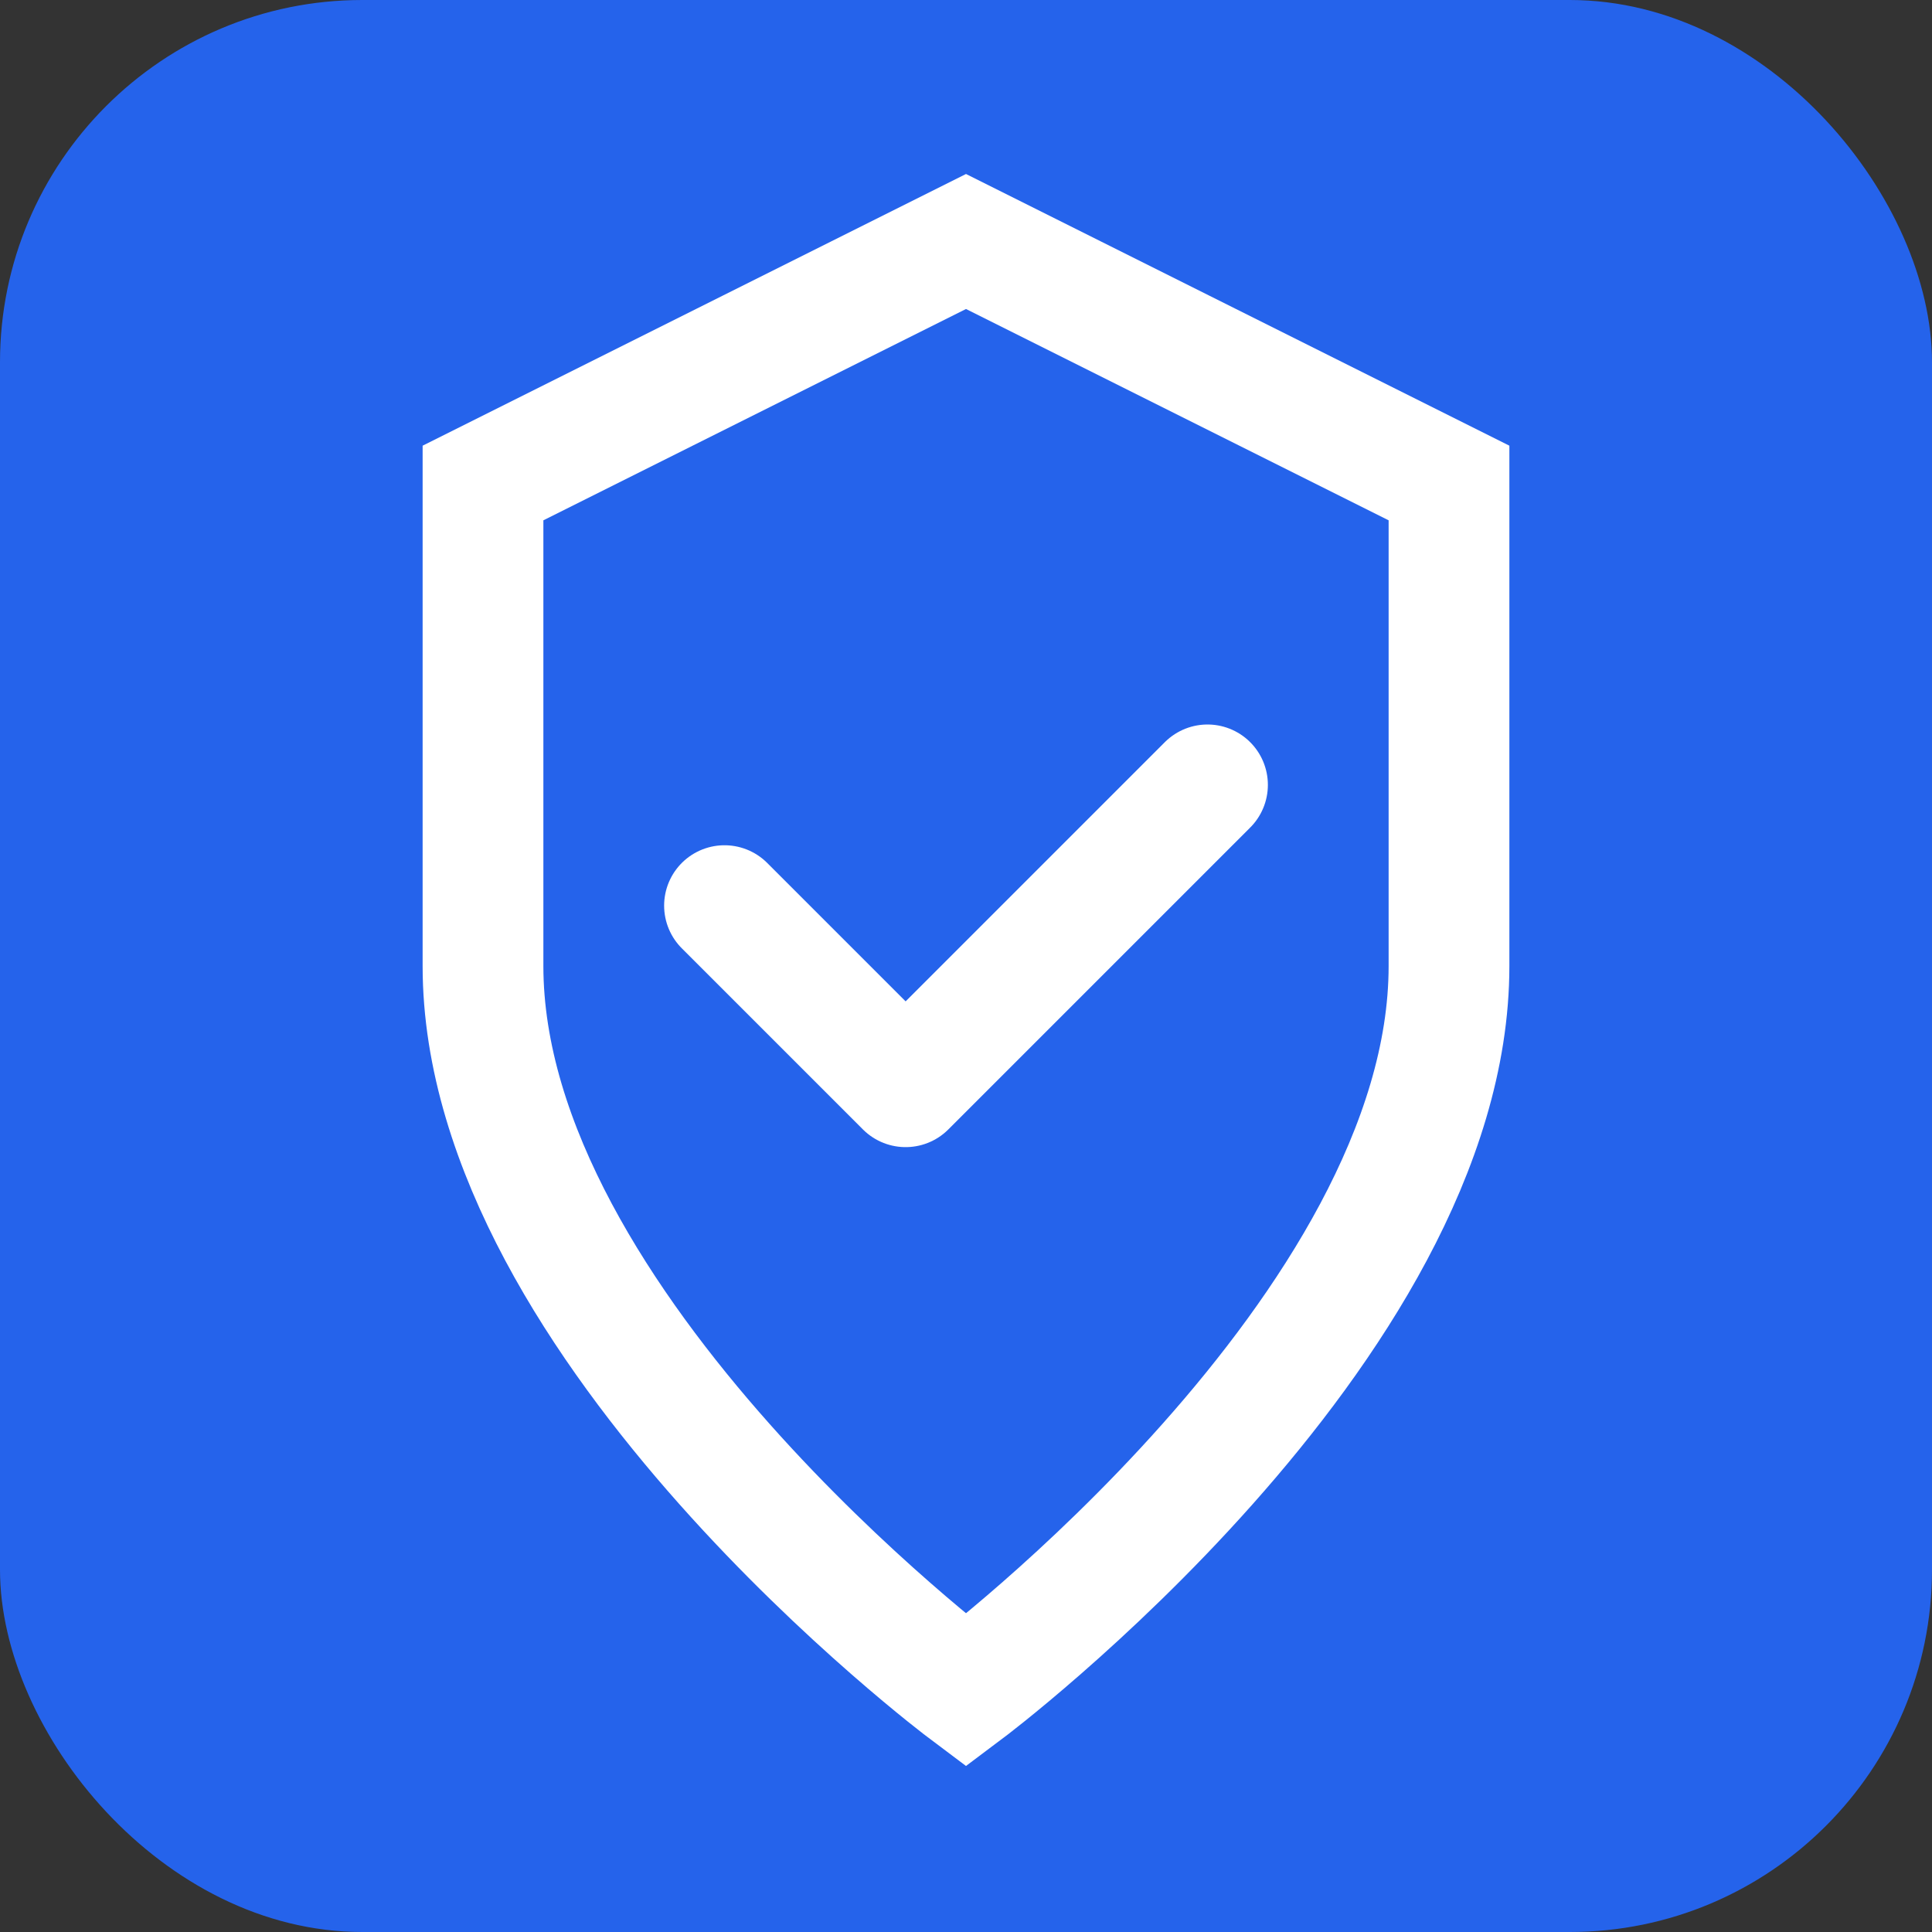
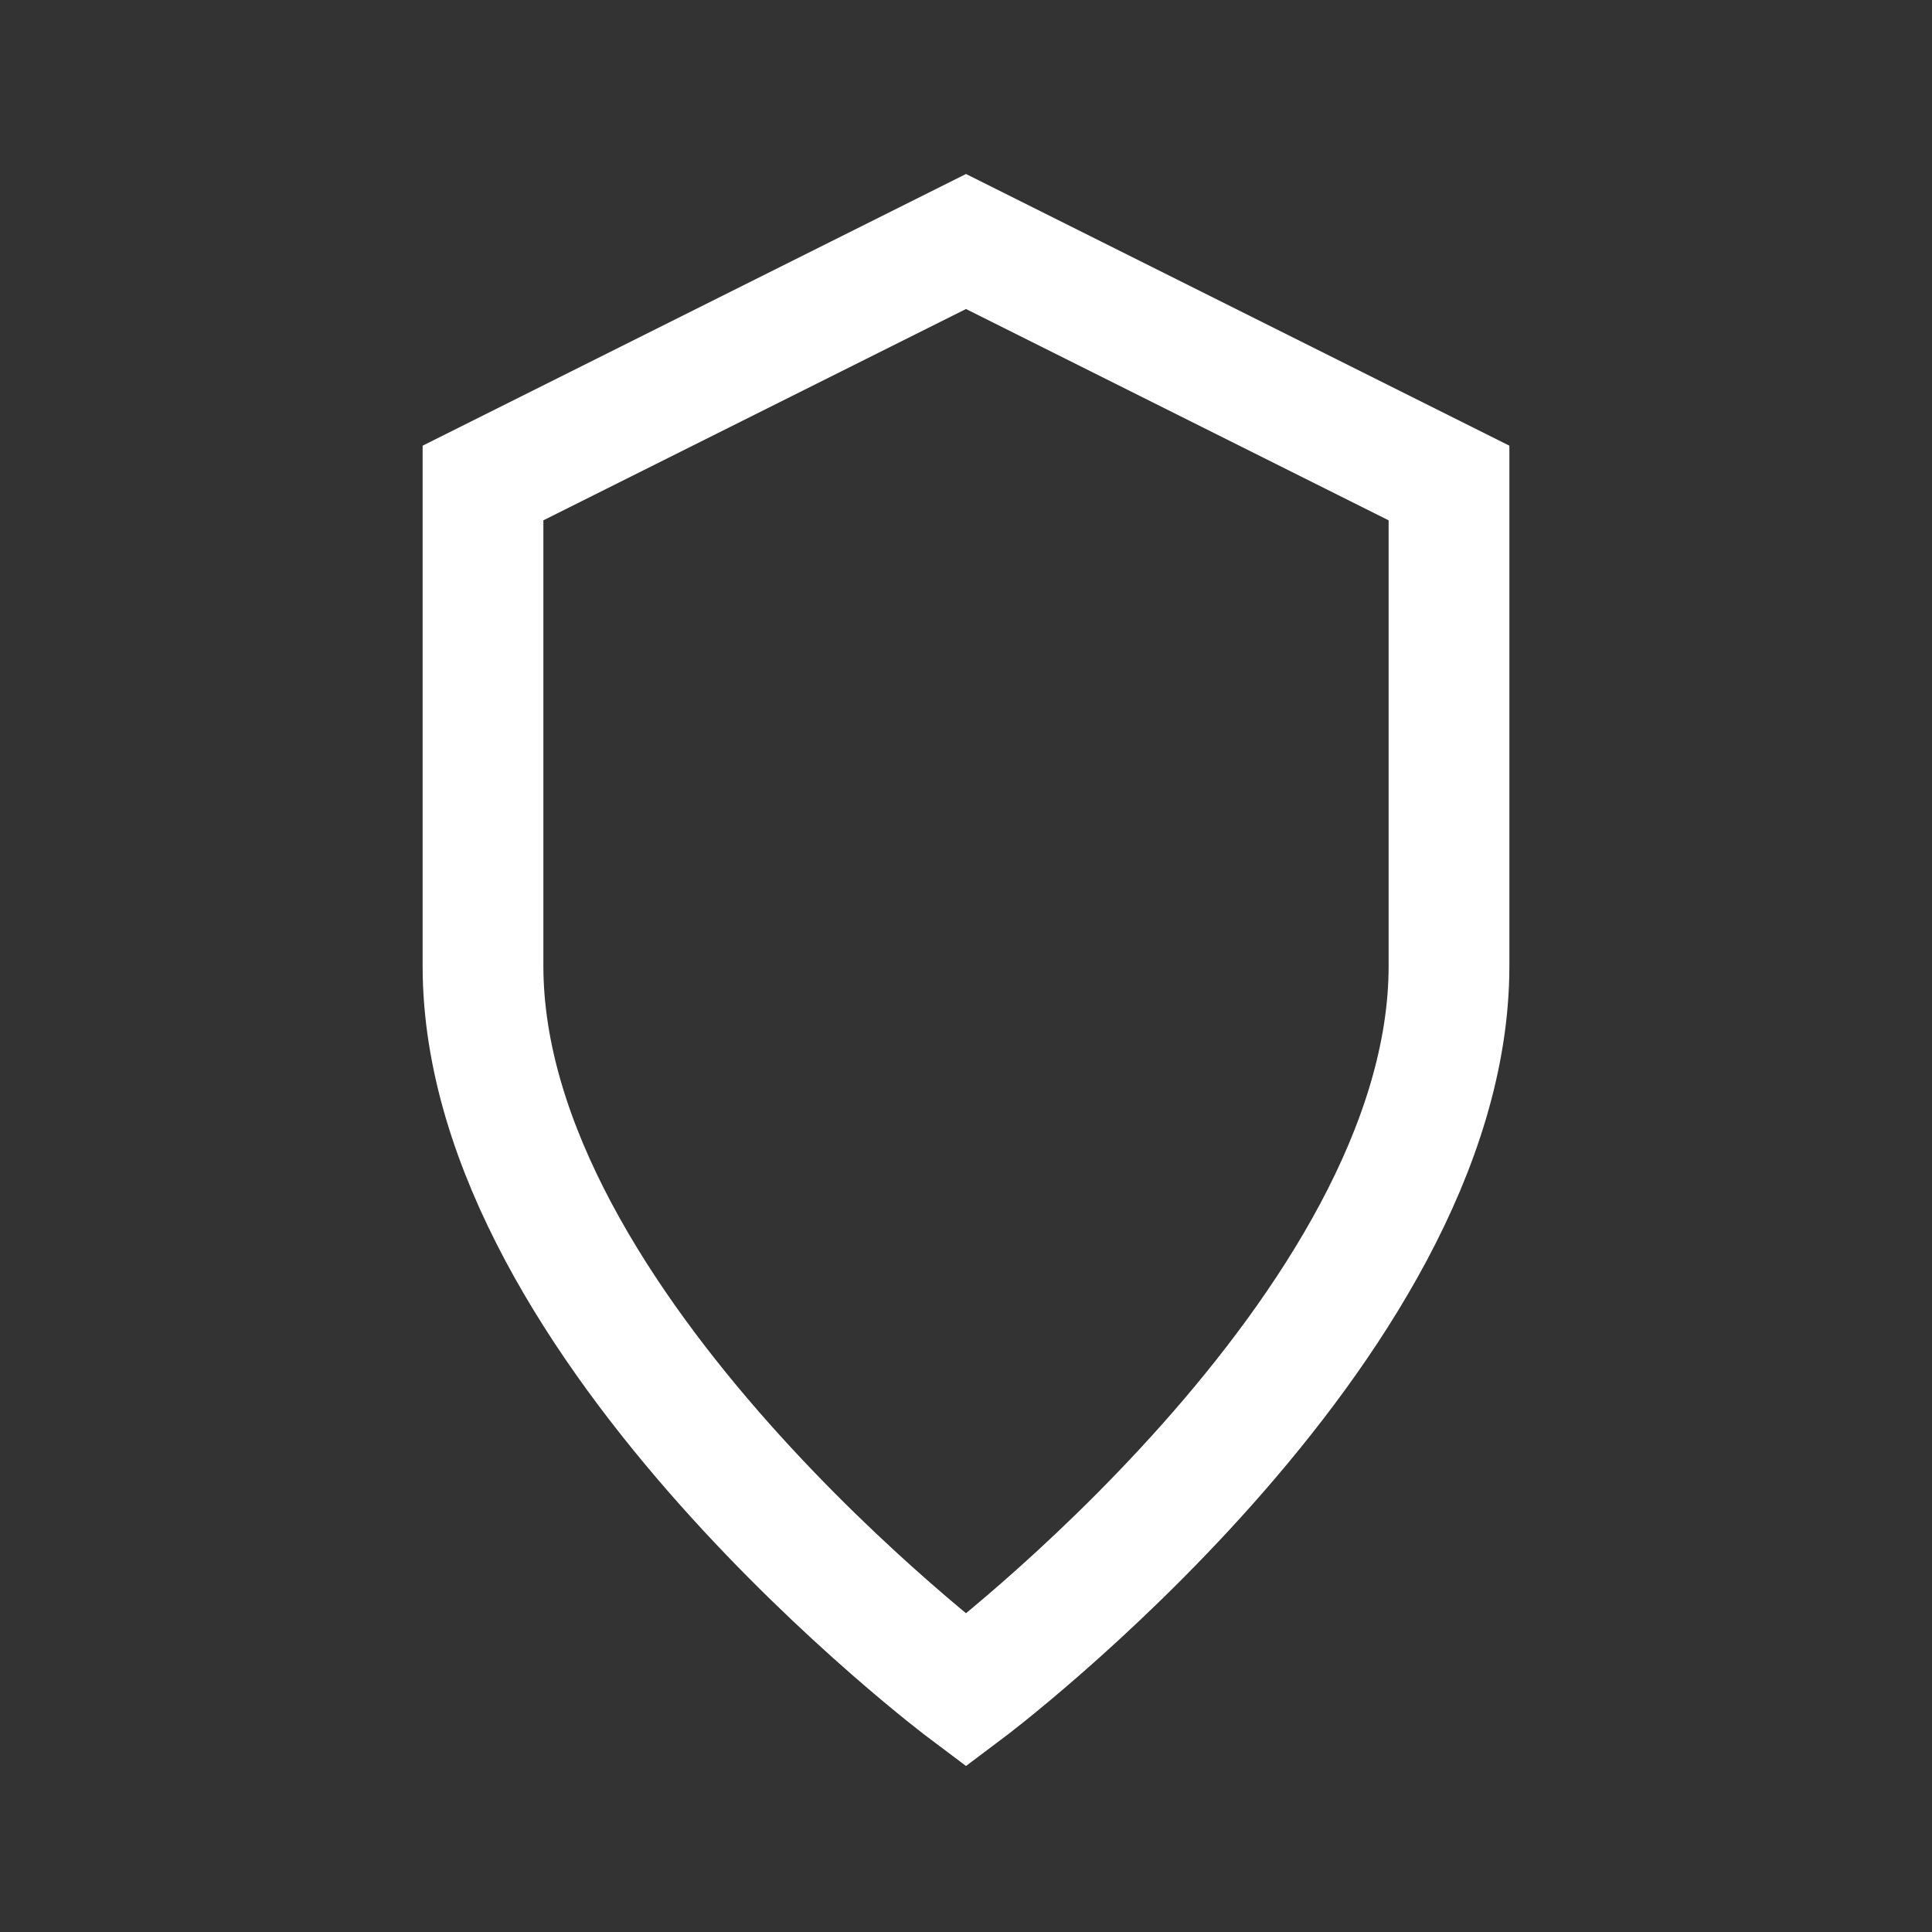
<svg xmlns="http://www.w3.org/2000/svg" width="32" height="32" viewBox="0 0 32 32" fill="none">
  <rect x="0" y="0" width="32" height="32" fill="#333333" stroke="none" />
-   <rect width="32" height="32" rx="6" fill="#2563eb" />
  <path d="M16 4L24 8V16C24 22 16 28 16 28S8 22 8 16V8L16 4Z" stroke="white" stroke-width="2" fill="none" />
-   <path d="M12 15L15 18L20 13" stroke="white" stroke-width="2" stroke-linecap="round" stroke-linejoin="round" />
</svg>